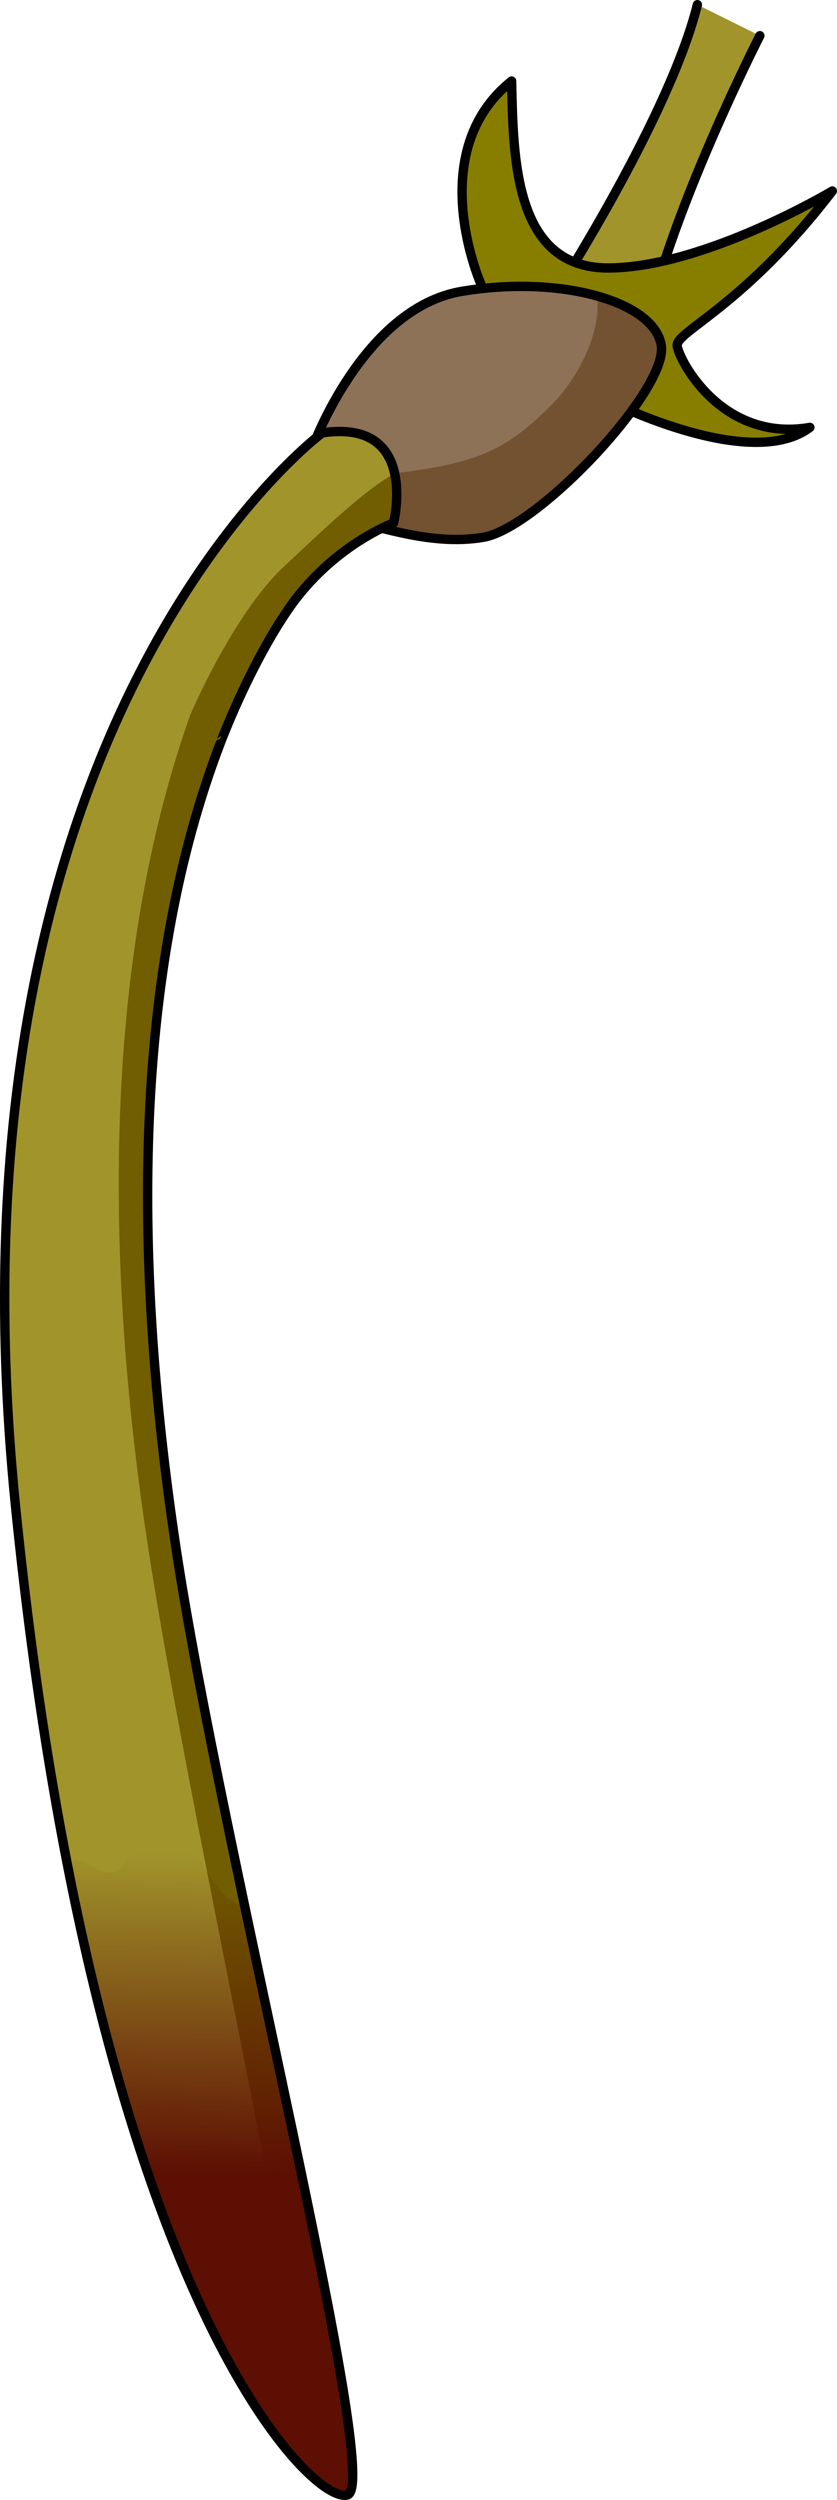
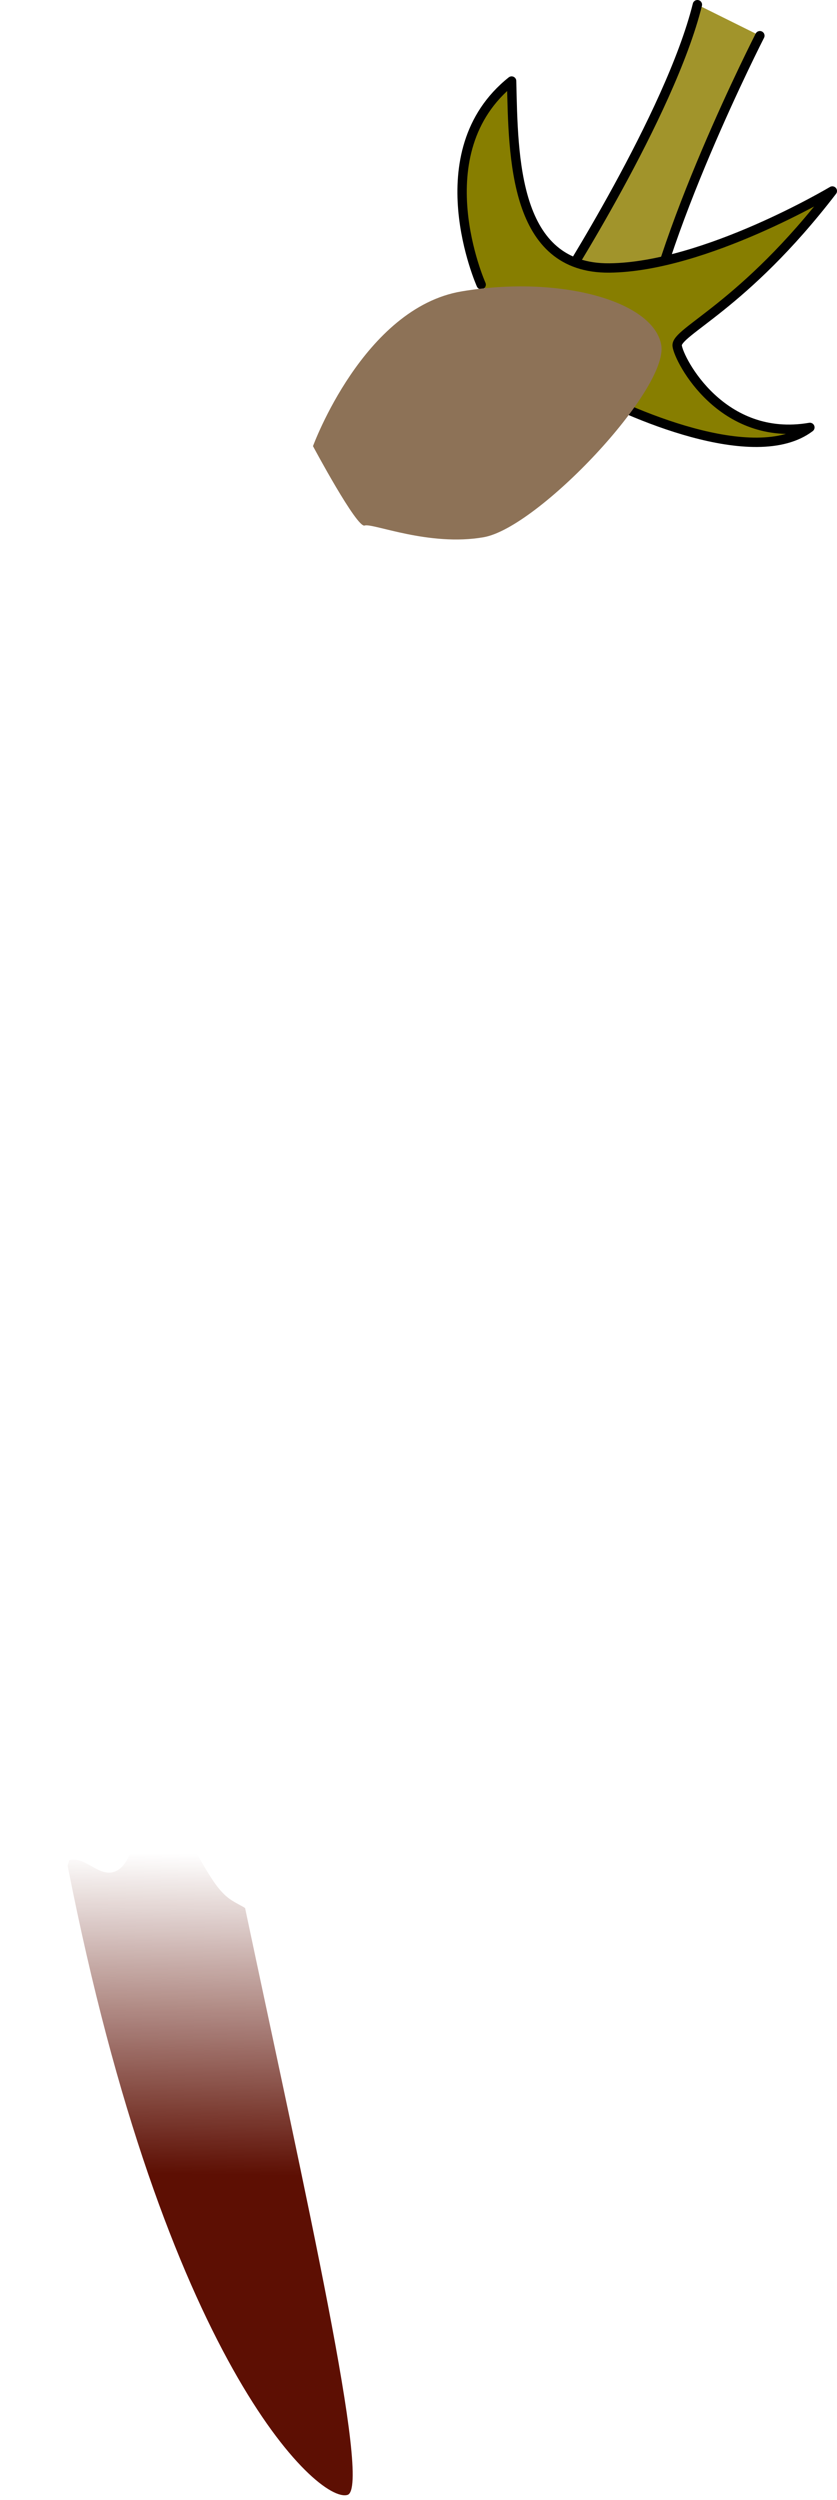
<svg xmlns="http://www.w3.org/2000/svg" version="1.1" id="Layer_1" x="0px" y="0px" width="89.482px" height="267.154px" viewBox="0 0 89.482 267.154" enable-background="new 0 0 89.482 267.154" xml:space="preserve">
  <g>
    <path fill="#A1942B" stroke="#000000" stroke-linecap="round" stroke-linejoin="round" stroke-miterlimit="10" d="M81.236,3.814   c0,0-11.104,21.715-12.731,34.451c-8.482-1.477-8.75-7.467-8.75-7.467S71.632,12.277,74.556,0.5" />
    <path fill="#877E00" stroke="#000000" stroke-linecap="round" stroke-linejoin="round" stroke-miterlimit="10" d="M51.441,30.418   c0,0-6.306-14.129,3.255-21.758c0.186,8.221,0.231,20.076,10.453,19.977c10.223-0.1,23.833-8.227,23.833-8.227   c-9.493,12.369-16.778,15.025-16.587,16.549c0.19,1.525,4.773,10.332,14.188,8.715c-5.896,4.463-19.552-1.59-24.319-4.27" />
    <path fill="#8D7257" d="M33.461,47.676c0,0,5.397-14.779,15.897-16.54s20.5,1.027,21.333,5.724   c0.833,4.697-13.128,19.521-18.98,20.549c-5.853,1.026-11.896-1.542-12.729-1.248C38.149,56.453,33.461,47.676,33.461,47.676z" />
-     <path fill="#735231" d="M70.691,36.859c-0.409-2.311-3.044-4.154-6.858-5.227c0.491,3.852-2.036,8.684-4.557,11.301   c-5.312,5.517-8.707,6.578-17.088,7.65c1.021,1.482-3.468,5.668-3.206,5.576c0.833-0.294,6.876,2.274,12.729,1.248   C57.563,56.381,71.524,41.557,70.691,36.859z" />
-     <path fill="none" stroke="#000000" stroke-linecap="round" stroke-linejoin="round" stroke-miterlimit="10" d="M33.461,47.676   c0,0,5.397-14.779,15.897-16.54s20.5,1.027,21.333,5.724c0.833,4.697-13.128,19.521-18.98,20.549   c-5.853,1.026-11.896-1.542-12.729-1.248C38.149,56.453,33.461,47.676,33.461,47.676z" />
    <g>
      <g>
-         <path fill="#A1942B" d="M30.845,65.075c4.692-6.817,11.229-9.185,11.229-9.185s2.799-11.177-7.623-9.633     c0,0-41.289,30.488-32.802,114.615C10.138,245,33.294,267.771,37.152,266.612c3.856-1.159-13.493-69.078-18.323-101.107     c-4.833-32.031-4.366-62.295,4.698-86.021C23.527,79.484,26.57,71.287,30.845,65.075z" />
-         <path fill="#705E00" d="M30.319,60.582c-5.386,5.034-9.967,15.781-9.967,15.781c-8.42,23.726-9.557,53.222-5.067,85.253     c4.486,32.029,20.601,99.947,17.019,101.107c-0.237,0.077-0.557,0.045-0.942-0.1c2.751,3.12,4.849,4.271,5.791,3.988     c3.856-1.159-13.493-69.078-18.323-101.107c-4.833-32.031-4.366-62.295,4.698-86.021c0,0,3.043-8.197,7.317-14.409     c4.692-6.817,11.229-9.185,11.229-9.185s0.682-2.73,0.114-5.307C38.814,52.498,34.627,56.557,30.319,60.582z" />
        <g>
          <linearGradient id="SVGID_1_" gradientUnits="userSpaceOnUse" x1="22.46" y1="232.374" x2="22.96" y2="198.125">
            <stop offset="0" style="stop-color:#5D0F03" />
            <stop offset="1" style="stop-color:#5D0F03;stop-opacity:0" />
          </linearGradient>
          <path fill="url(#SVGID_1_)" d="M37.152,266.612c2.623-0.79-4.563-32.454-10.948-62.71c-0.331-0.229-0.757-0.405-1.398-0.805      c-1.215-0.753-2.047-2.115-2.784-3.319c-1.471-2.398-4.839-9.757-7.149-4.409c-0.652,1.51-1.06,4.295-2.827,4.701      c-1.608,0.366-2.936-1.675-4.624-1.302c-0.071,0.191-0.129,0.394-0.196,0.588C17.603,252.185,33.964,267.569,37.152,266.612z" />
        </g>
-         <path fill="none" stroke="#000000" stroke-linecap="round" stroke-linejoin="round" stroke-miterlimit="10" d="M30.845,65.075     c4.692-6.817,11.229-9.185,11.229-9.185s2.799-11.177-7.623-9.633c0,0-41.289,30.488-32.802,114.615     C10.138,245,33.294,267.771,37.152,266.612c3.856-1.159-13.493-69.078-18.323-101.107c-4.833-32.031-4.366-62.295,4.698-86.021     C23.527,79.484,26.57,71.287,30.845,65.075z" />
      </g>
    </g>
  </g>
</svg>